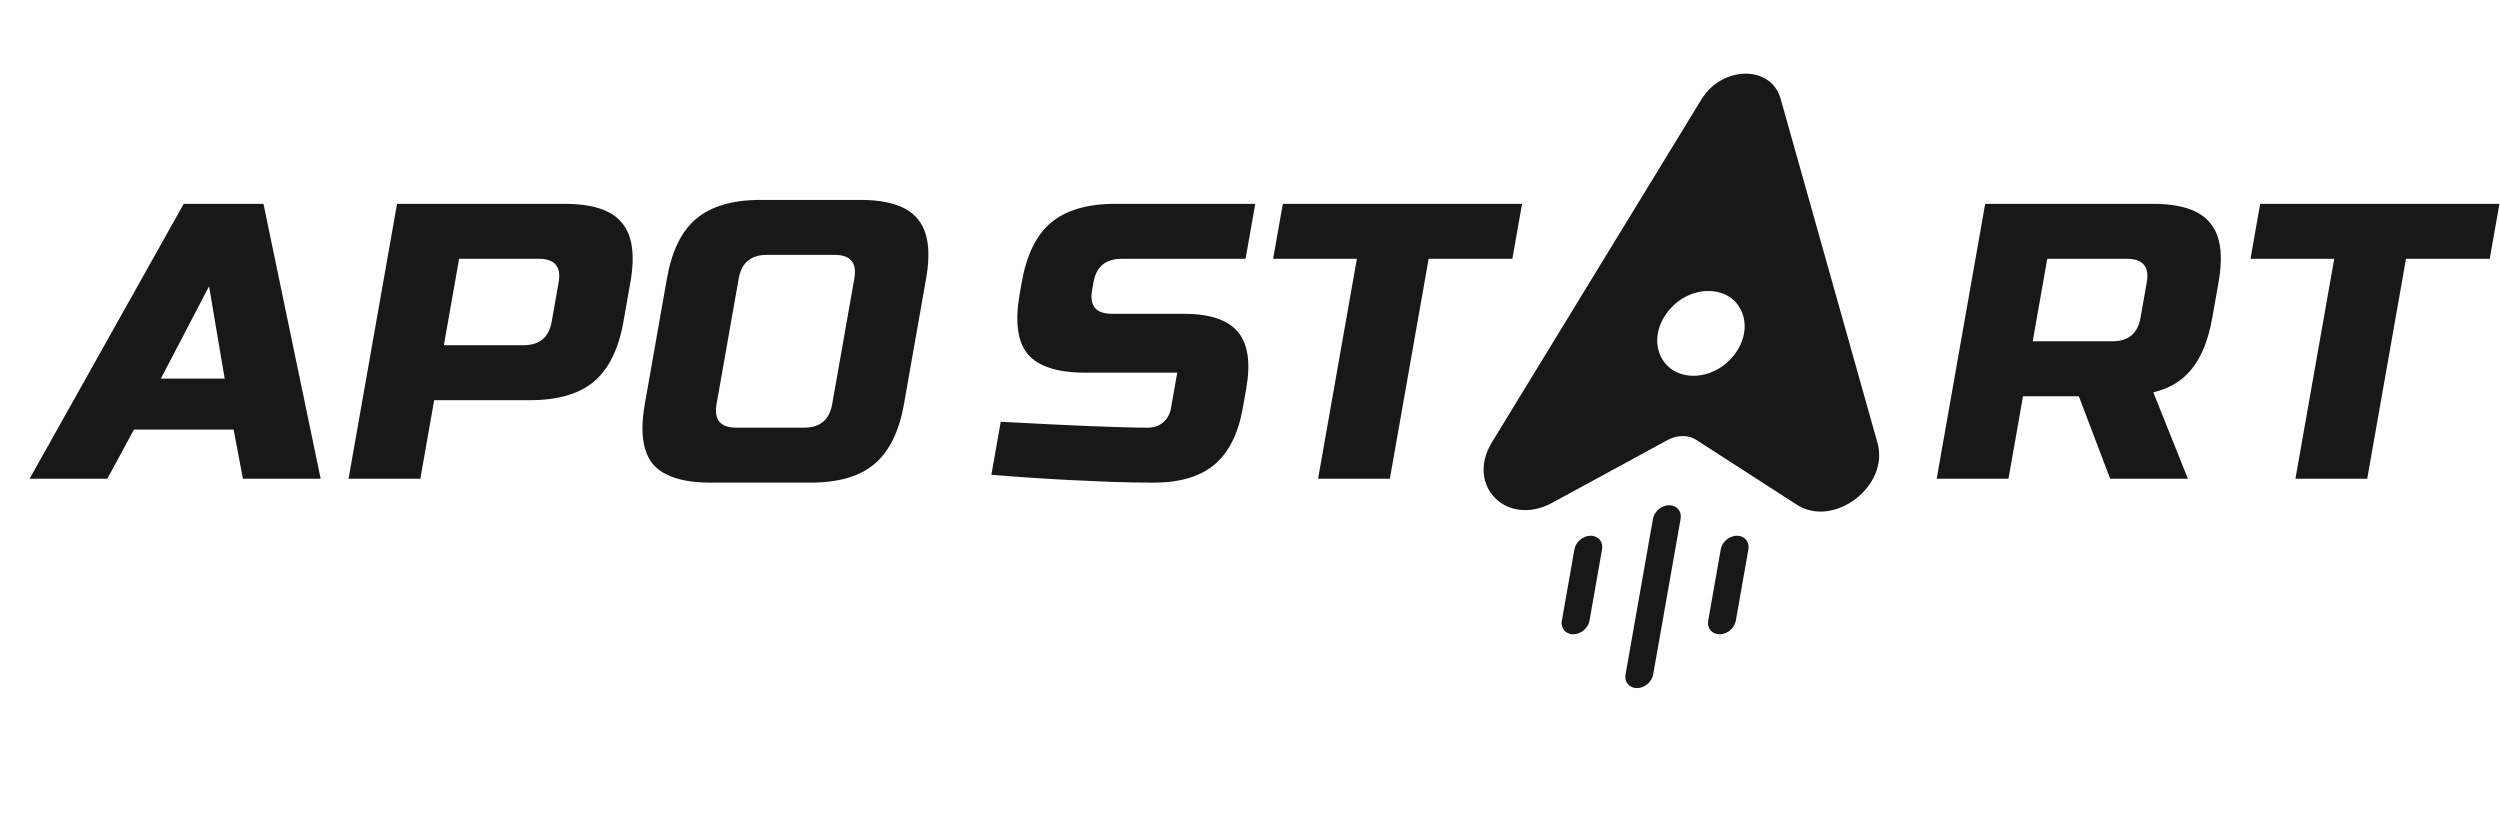
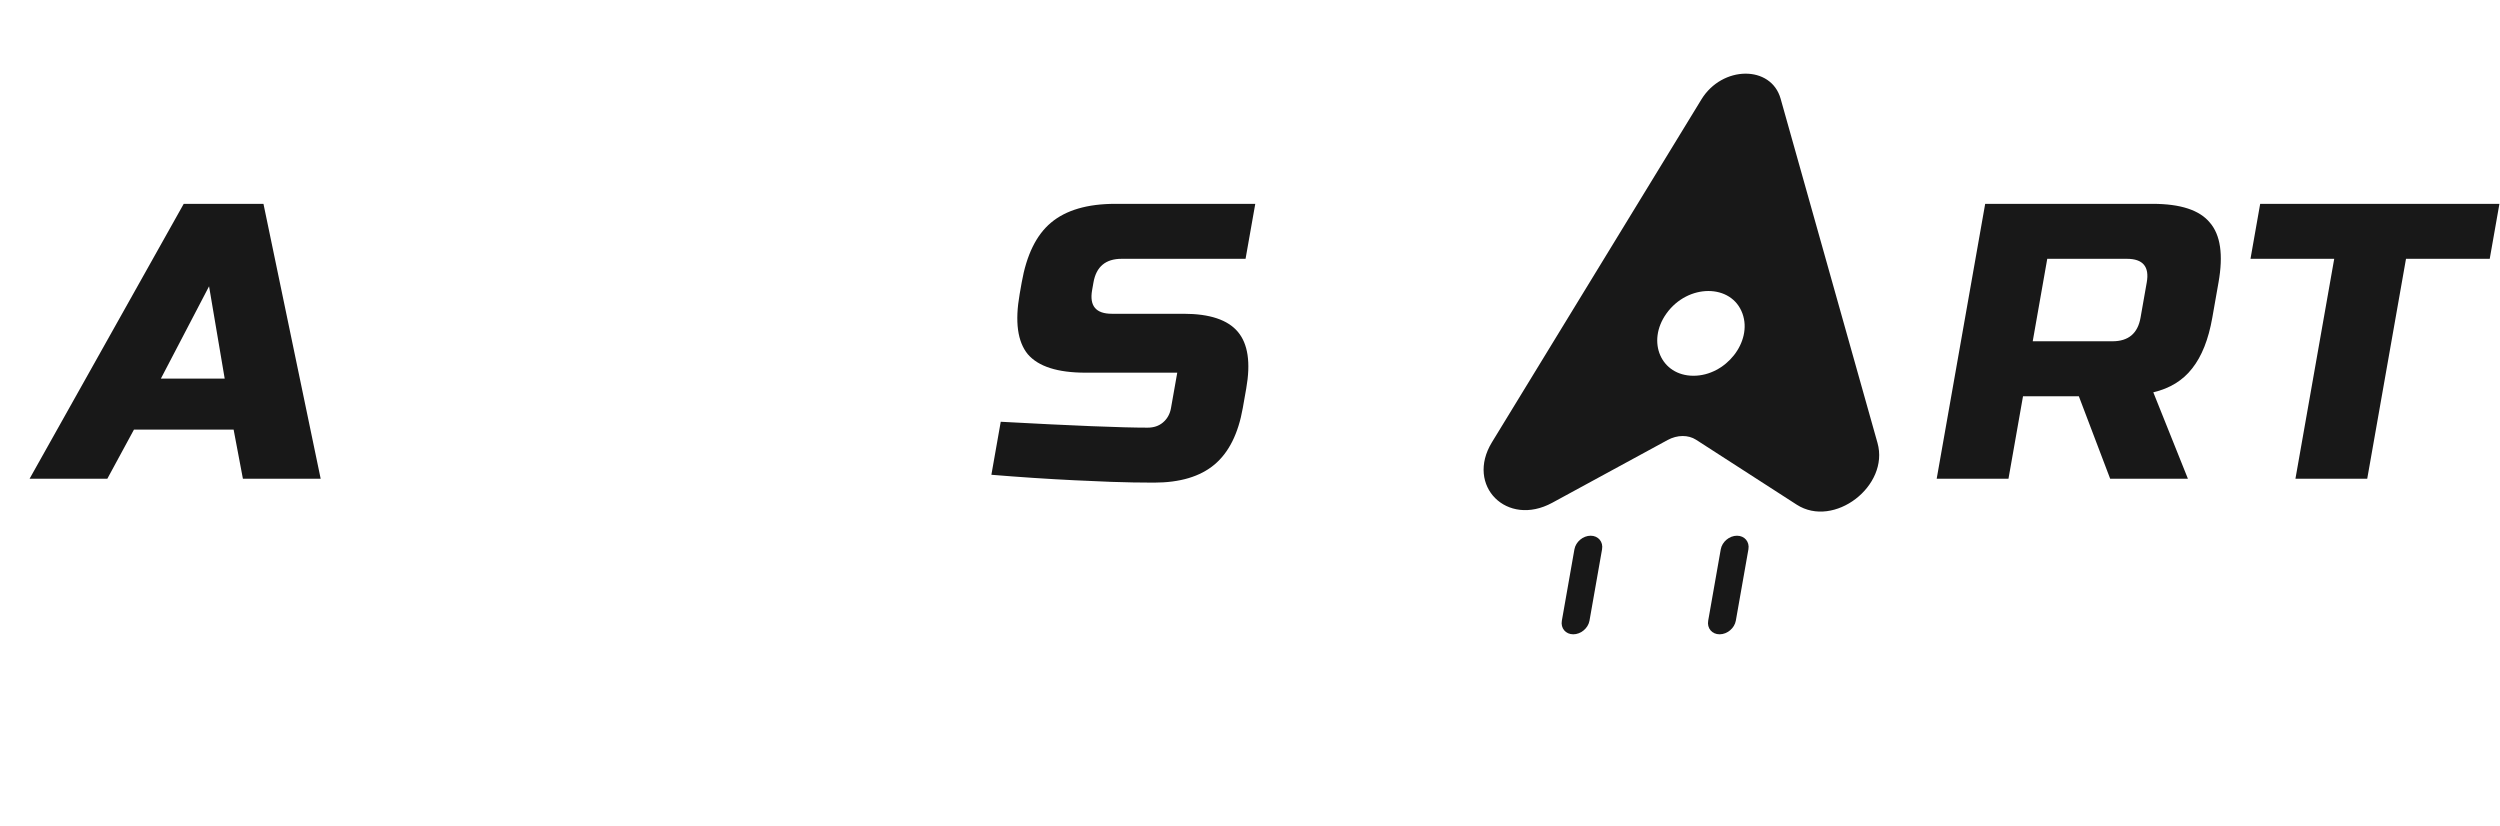
<svg xmlns="http://www.w3.org/2000/svg" width="112" height="37" viewBox="0 0 112 37" fill="none">
  <path d="M4.809 21.446H1.326L8.231 9.132H11.803L14.366 21.446H10.882L10.466 19.247H6.001L4.809 21.446ZM7.208 16.96H10.066L9.366 12.826L7.208 16.96Z" fill="#181818" />
-   <path d="M17.787 9.132H25.289C26.54 9.132 27.395 9.413 27.855 9.976C28.33 10.527 28.458 11.419 28.241 12.65L27.931 14.409C27.714 15.641 27.27 16.538 26.599 17.101C25.942 17.652 24.989 17.928 23.738 17.928H19.451L18.831 21.446H15.615L17.787 9.132ZM25.026 12.65C25.15 11.947 24.855 11.595 24.14 11.595H20.568L19.885 15.465H23.458C24.172 15.465 24.592 15.113 24.716 14.409L25.026 12.65Z" fill="#181818" />
-   <path d="M38.275 12.474C38.399 11.771 38.104 11.419 37.389 11.419H34.352C33.638 11.419 33.219 11.771 33.095 12.474L32.102 18.104C31.978 18.807 32.273 19.159 32.988 19.159H36.024C36.739 19.159 37.158 18.807 37.282 18.104L38.275 12.474ZM40.498 18.104C40.28 19.335 39.836 20.232 39.166 20.795C38.509 21.346 37.555 21.622 36.305 21.622H31.839C30.588 21.622 29.726 21.346 29.252 20.795C28.791 20.232 28.67 19.335 28.887 18.104L29.879 12.474C30.096 11.243 30.533 10.352 31.19 9.8C31.861 9.238 32.822 8.956 34.072 8.956H38.538C39.788 8.956 40.644 9.238 41.104 9.8C41.579 10.352 41.707 11.243 41.49 12.474L40.498 18.104Z" fill="#181818" />
  <path d="M44.833 18.895C48.065 19.071 50.258 19.159 51.413 19.159C51.687 19.159 51.915 19.083 52.097 18.93C52.292 18.766 52.414 18.549 52.461 18.279L52.741 16.696H48.632C47.382 16.696 46.519 16.421 46.045 15.869C45.584 15.306 45.463 14.409 45.68 13.178L45.773 12.65C45.99 11.419 46.427 10.527 47.084 9.976C47.755 9.413 48.715 9.132 49.966 9.132H56.236L55.801 11.595H50.246C49.532 11.595 49.112 11.947 48.988 12.65L48.926 13.002C48.802 13.706 49.097 14.057 49.812 14.057H53.027C54.194 14.057 55.004 14.327 55.457 14.867C55.91 15.406 56.035 16.25 55.832 17.4L55.677 18.279C55.474 19.429 55.051 20.273 54.408 20.813C53.766 21.352 52.861 21.622 51.693 21.622C51.086 21.622 50.445 21.61 49.77 21.587L48.139 21.516C46.935 21.458 45.693 21.375 44.414 21.27L44.833 18.895Z" fill="#181818" />
-   <path d="M62.266 21.446H59.05L60.788 11.595H57.036L57.471 9.132H68.188L67.754 11.595H64.003L62.266 21.446Z" fill="#181818" />
-   <path d="M88.936 9.132H96.438C97.689 9.132 98.544 9.413 99.004 9.976C99.479 10.527 99.608 11.419 99.39 12.65L99.111 14.233C98.94 15.207 98.639 15.963 98.211 16.503C97.794 17.042 97.213 17.4 96.468 17.576L98.018 21.446H94.535L93.132 17.752H90.631L89.98 21.446H86.764L88.936 9.132ZM96.175 12.65C96.299 11.947 96.004 11.595 95.289 11.595H91.717L91.066 15.289H94.638C95.353 15.289 95.772 14.937 95.896 14.233L96.175 12.65Z" fill="#181818" />
+   <path d="M88.936 9.132H96.438C97.689 9.132 98.544 9.413 99.004 9.976C99.479 10.527 99.608 11.419 99.39 12.65L99.111 14.233C98.94 15.207 98.639 15.963 98.211 16.503C97.794 17.042 97.213 17.4 96.468 17.576L98.018 21.446H94.535L93.132 17.752H90.631L89.98 21.446H86.764L88.936 9.132M96.175 12.65C96.299 11.947 96.004 11.595 95.289 11.595H91.717L91.066 15.289H94.638C95.353 15.289 95.772 14.937 95.896 14.233L96.175 12.65Z" fill="#181818" />
  <path d="M106.052 21.446H102.836L104.573 11.595H100.822L101.256 9.132H111.974L111.54 11.595H107.789L106.052 21.446Z" fill="#181818" />
-   <path d="M75.292 23.243C75.351 22.907 75.122 22.634 74.78 22.634C74.438 22.634 74.113 22.907 74.053 23.243L72.824 30.218C72.764 30.554 72.993 30.827 73.335 30.827C73.677 30.827 74.002 30.554 74.062 30.218L75.292 23.243Z" fill="#181818" />
  <path d="M78.329 24.61C78.388 24.273 78.159 24 77.817 24C77.475 24 77.15 24.273 77.09 24.61L76.527 27.807C76.467 28.144 76.696 28.417 77.038 28.417C77.38 28.417 77.705 28.144 77.765 27.807L78.329 24.61Z" fill="#181818" />
  <path d="M71.772 24.61C71.832 24.273 71.603 24 71.261 24C70.919 24 70.594 24.273 70.534 24.61L69.971 27.807C69.911 28.144 70.14 28.417 70.482 28.417C70.824 28.417 71.149 28.144 71.209 27.807L71.772 24.61Z" fill="#181818" />
  <path fill-rule="evenodd" clip-rule="evenodd" d="M66.838 19.815L76.222 4.456C77.154 2.931 79.347 2.91 79.772 4.423L84.112 19.843C84.655 21.774 82.159 23.683 80.493 22.609L75.986 19.702C75.632 19.474 75.142 19.478 74.711 19.712L69.539 22.525C67.51 23.628 65.649 21.761 66.838 19.815ZM78.063 14.049C77.578 12.7 75.615 12.7 74.654 14.049C73.753 15.313 74.416 16.834 75.868 16.834C77.319 16.834 78.518 15.313 78.063 14.049Z" fill="#181818" />
</svg>